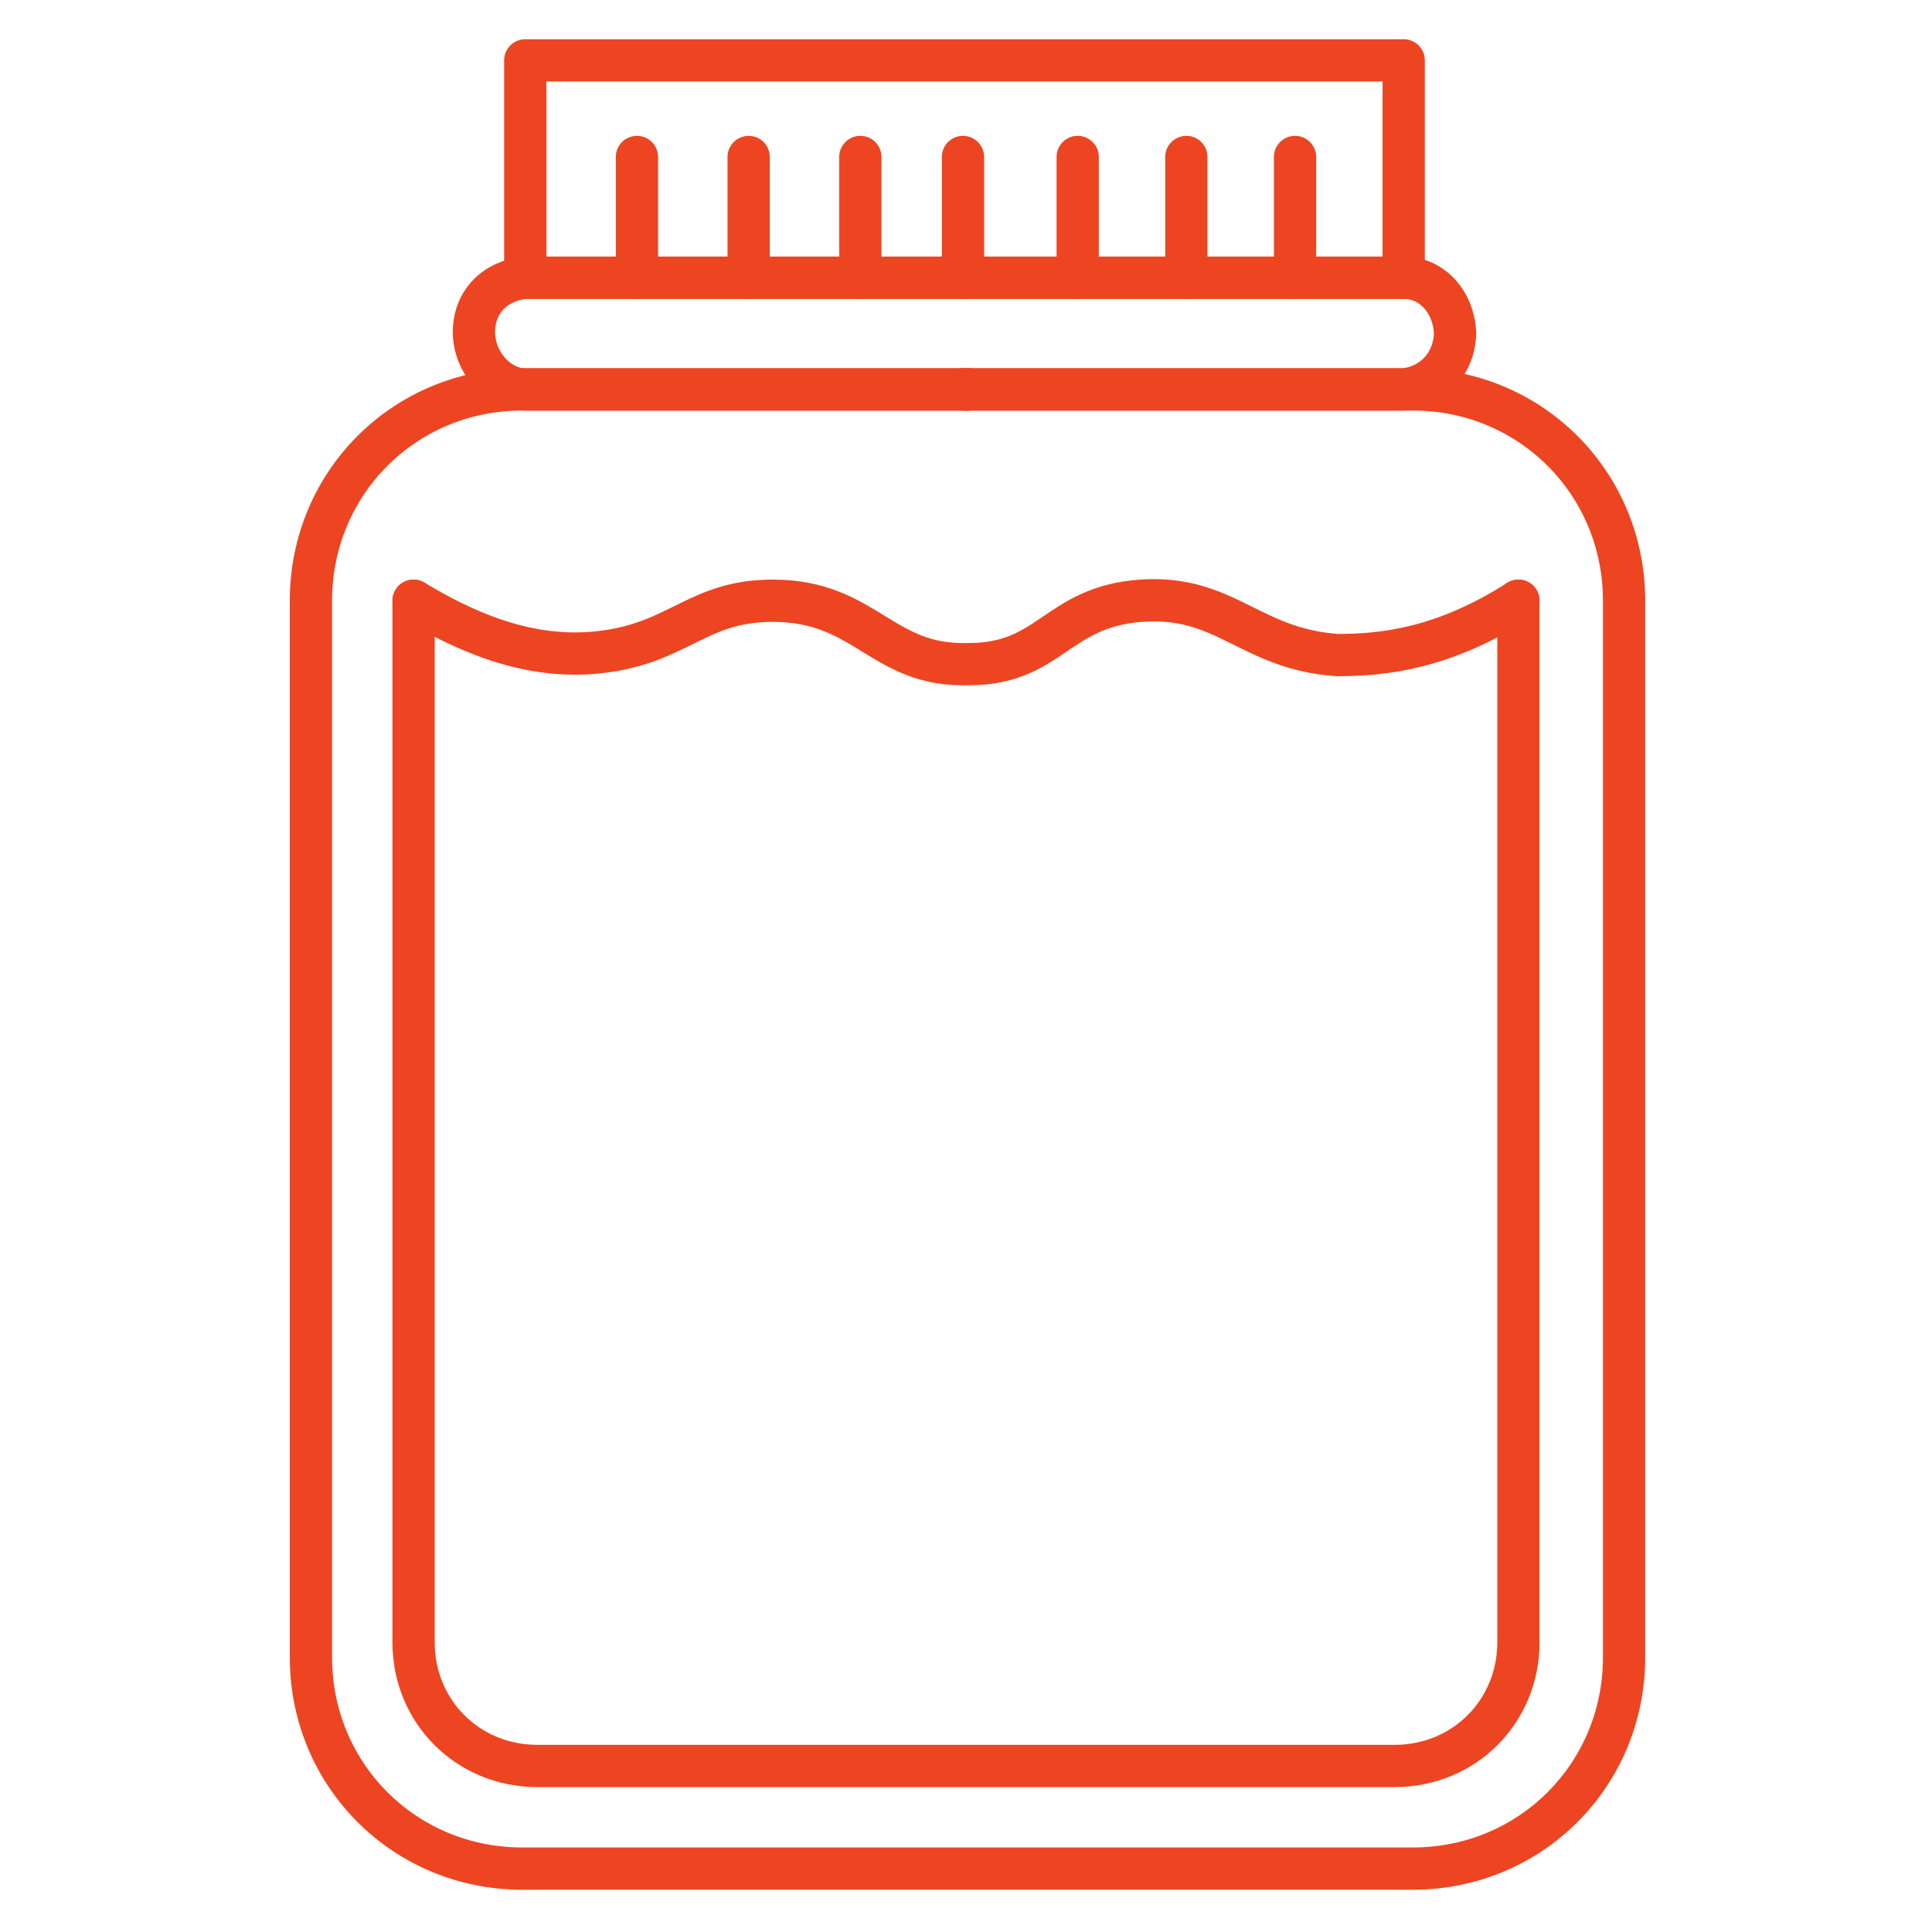
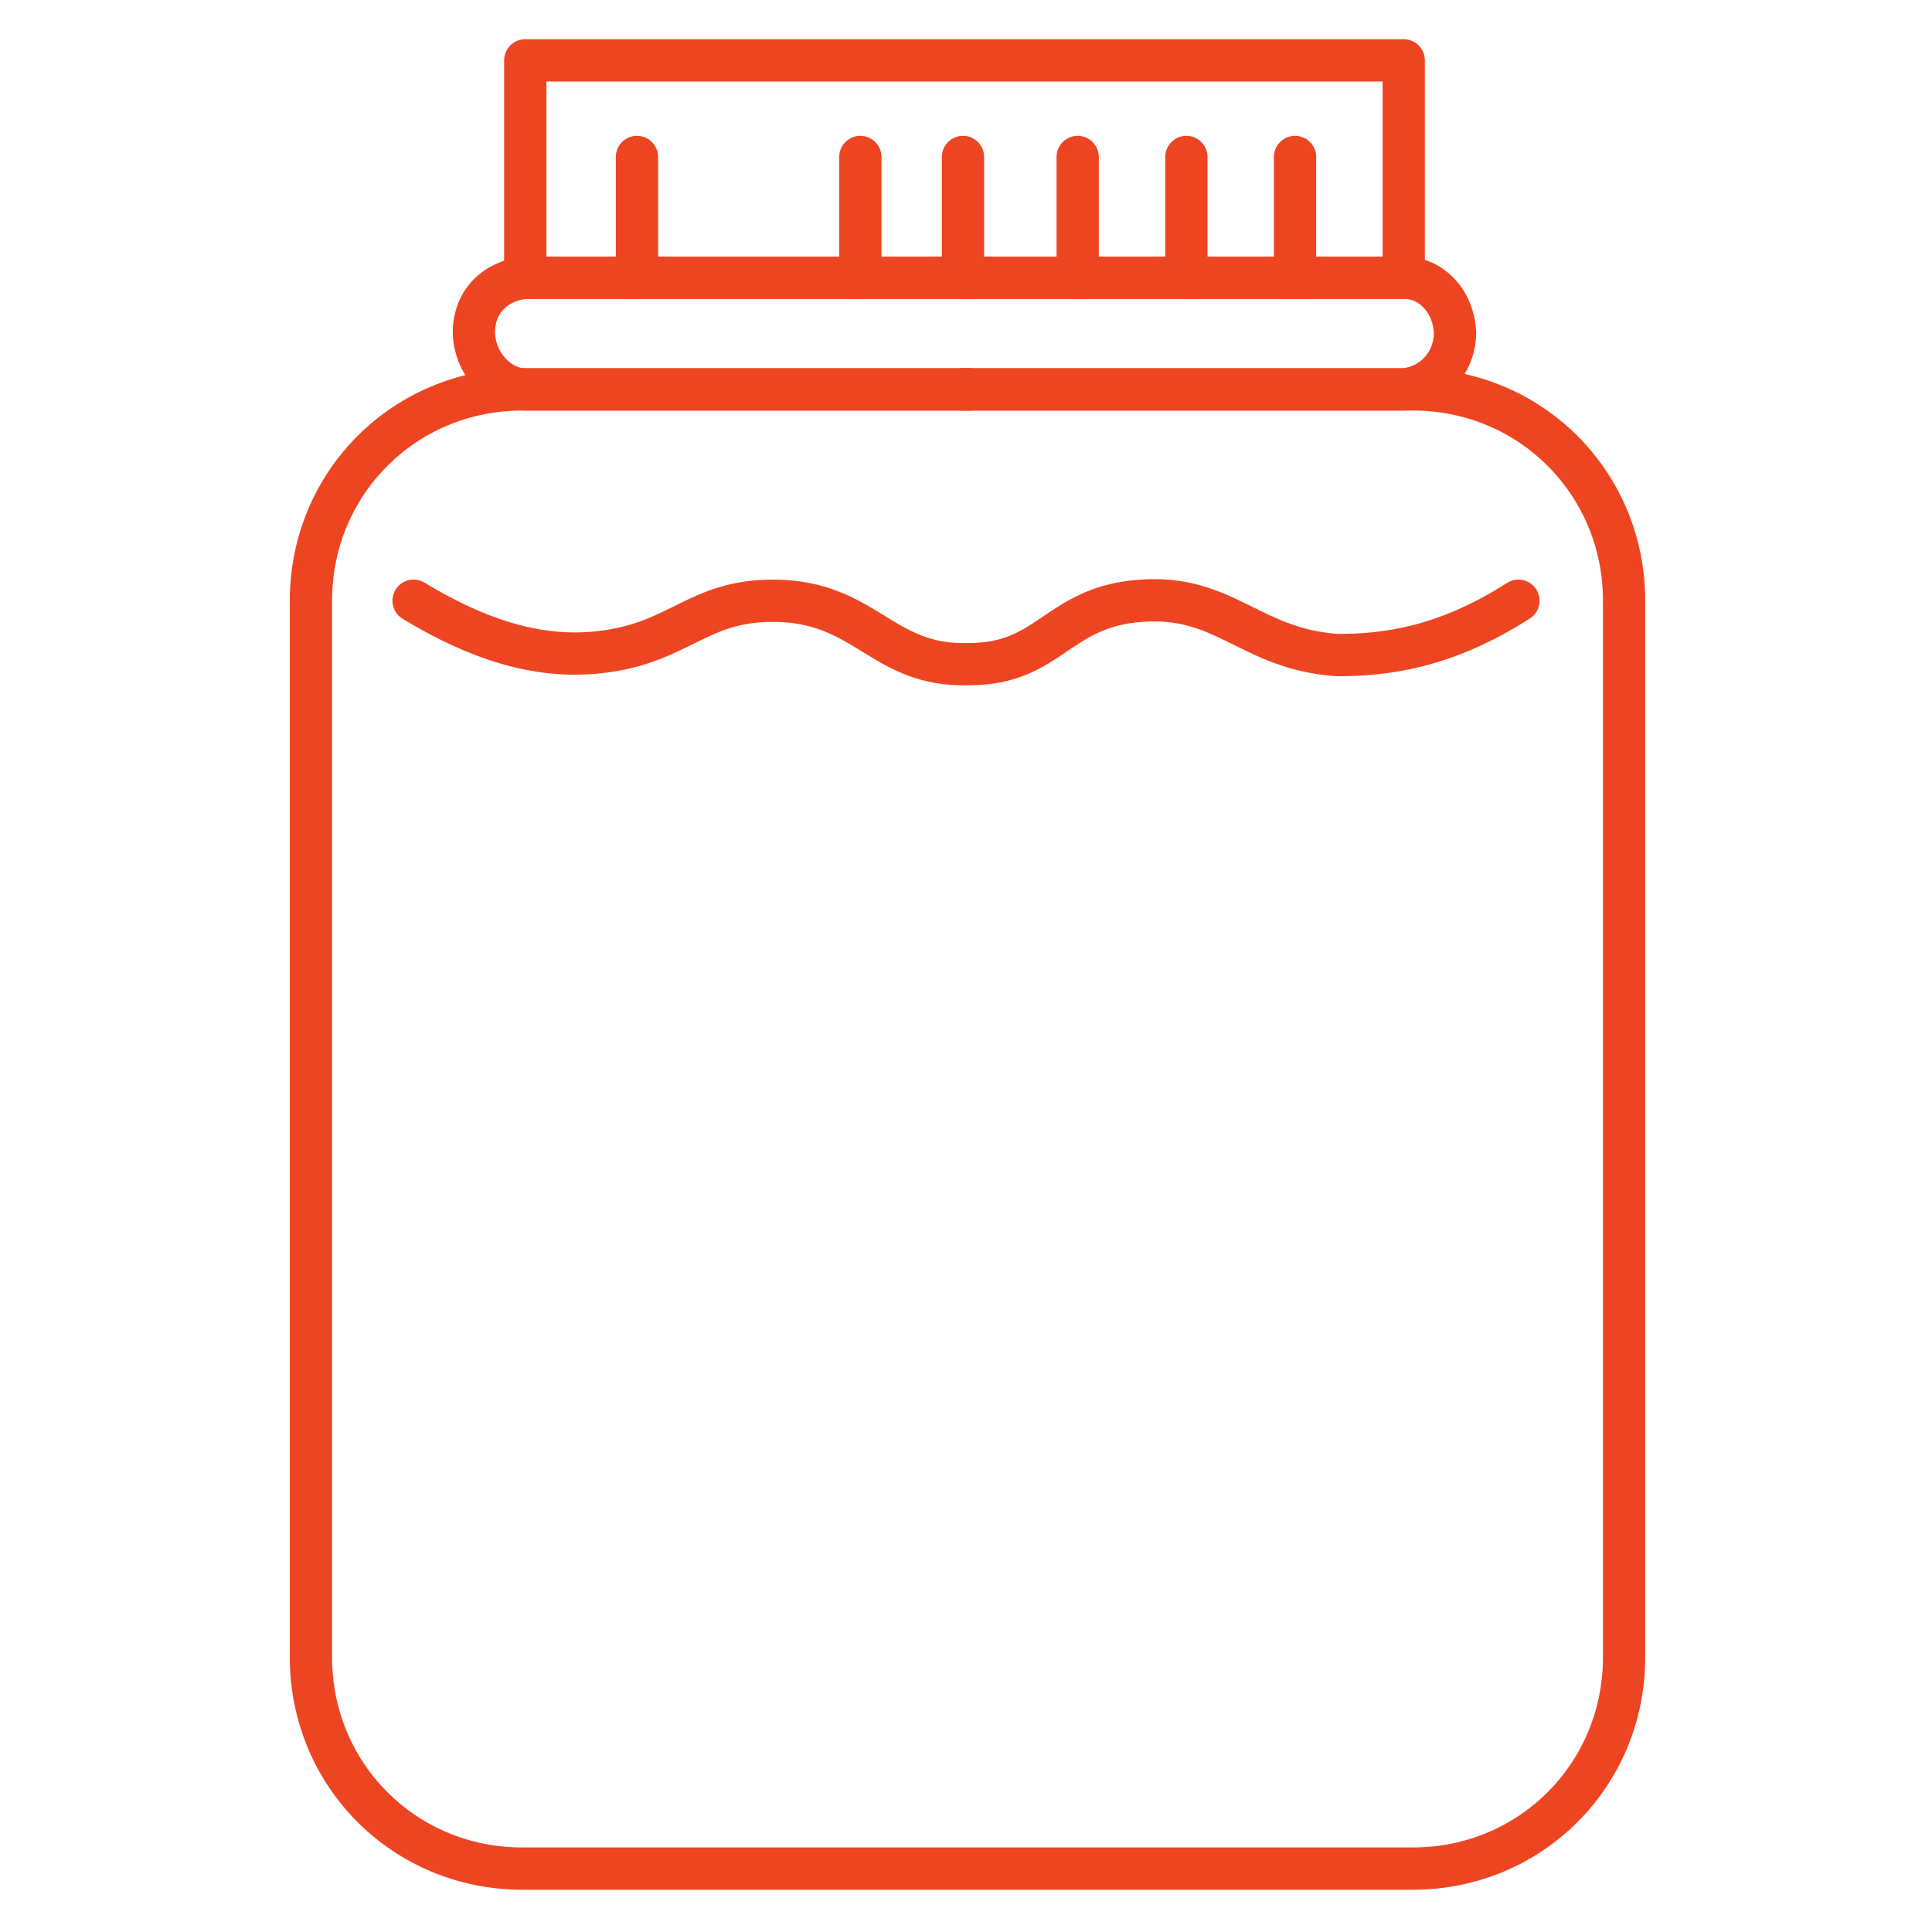
<svg xmlns="http://www.w3.org/2000/svg" id="Layer_1" viewBox="0 0 64 64">
  <defs>
    <style>.cls-1{fill:none;stroke:#ed4521;stroke-linecap:round;stroke-linejoin:round;stroke-width:1.4px;}</style>
  </defs>
  <path class="cls-1" d="M48.2,11c0,1-.7,1.8-1.7,1.9,0,0-.1,0-.2,0h-28.7c0,0-.1,0-.2,0-.9,0-1.7-.9-1.7-1.9s.7-1.7,1.7-1.8c0,0,.1,0,.2,0h28.7c0,0,.1,0,.2,0,1,0,1.7.9,1.7,1.9Z" />
  <path class="cls-1" d="M53.8,19.9v35c0,3.9-3.1,7-7,7h-29.5c-3.9,0-7-3.1-7-7V19.9c0-3.9,3.1-7,7-7h29.5c3.9,0,7,3.1,7,7Z" />
  <path class="cls-1" d="M32.1,12.9h-.2.2Z" />
  <path class="cls-1" d="M46.5,2v7.2c0,0-.1,0-.2,0h-28.7c0,0-.1,0-.2,0V2h29Z" />
  <path class="cls-1" d="M32.1,12.9h0s-.2,0-.2,0c0,0,.1,0,.2,0Z" />
-   <path class="cls-1" d="M50.3,19.9v34.5c0,2.3-1.8,4.1-4.1,4.1h-28.4c-2.3,0-4.1-1.8-4.1-4.1V19.9" />
  <path class="cls-1" d="M13.7,19.9c1.5.9,3.7,2,6.2,1.7,2.6-.3,3.2-1.7,5.7-1.7,3.1,0,3.6,2.2,6.5,2.1,2.7,0,2.9-1.9,5.7-2.1,2.8-.2,3.6,1.6,6.5,1.8,1.5,0,3.5-.2,6-1.8" />
  <line class="cls-1" x1="21.1" y1="5.2" x2="21.1" y2="9.2" />
-   <line class="cls-1" x1="24.8" y1="5.2" x2="24.8" y2="9.2" />
  <line class="cls-1" x1="28.5" y1="5.2" x2="28.5" y2="9.2" />
  <line class="cls-1" x1="31.9" y1="5.2" x2="31.9" y2="9.2" />
  <line class="cls-1" x1="35.7" y1="5.2" x2="35.7" y2="9.2" />
  <line class="cls-1" x1="39.3" y1="5.2" x2="39.3" y2="9.2" />
  <line class="cls-1" x1="42.9" y1="5.2" x2="42.9" y2="9.2" />
</svg>